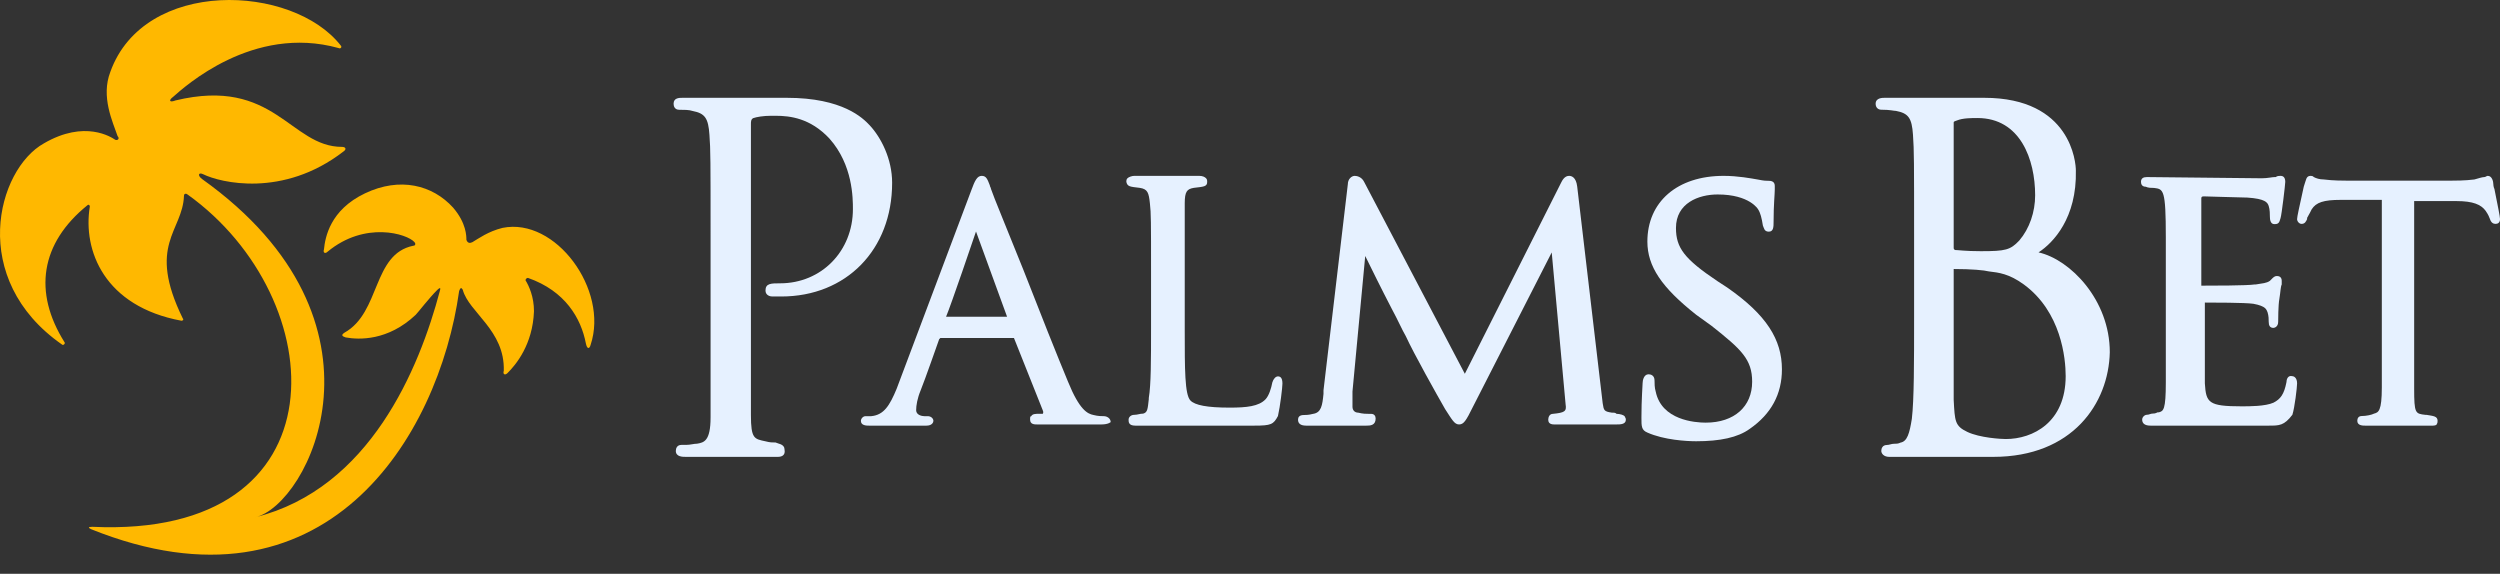
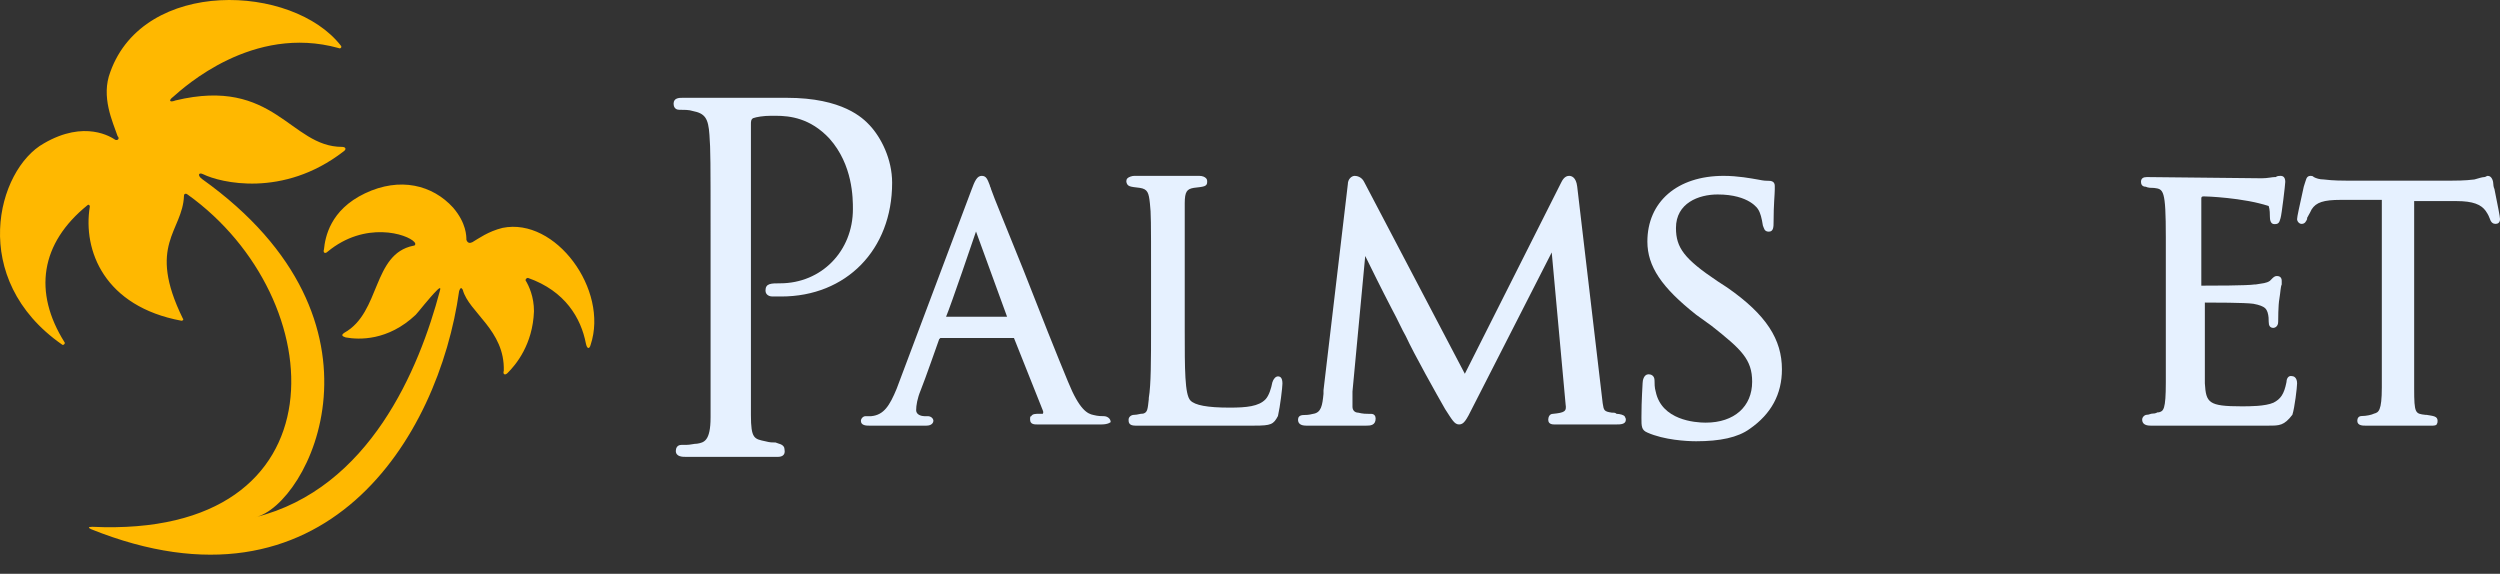
<svg xmlns="http://www.w3.org/2000/svg" width="122" height="28" viewBox="0 0 122 28" fill="none">
  <rect x="0" y="0" width="122" height="28" fill="#333333" stroke="none" />
  <path d="M28.826 16.816C28.767 17.048 28.649 17.048 28.59 16.757C28.355 15.537 27.589 14.2 25.763 13.561C25.704 13.561 25.645 13.619 25.645 13.677C25.822 13.968 26.058 14.491 26.058 15.188C25.999 16.816 25.174 17.804 24.762 18.21C24.644 18.327 24.526 18.268 24.585 18.094C24.644 16.118 22.877 15.246 22.583 14.142C22.524 14.026 22.465 14.026 22.406 14.2C21.405 21.349 15.869 30.415 4.443 25.824C4.325 25.766 4.266 25.708 4.502 25.708C16.929 26.289 16.222 14.549 9.155 9.493C9.096 9.435 8.978 9.435 8.978 9.551C8.919 11.294 7.152 11.934 8.919 15.537C8.978 15.595 8.919 15.653 8.86 15.653C5.091 14.956 4.031 12.224 4.384 10.074C4.384 10.016 4.325 9.958 4.266 10.016C1.969 11.876 1.616 14.258 3.147 16.699C3.206 16.757 3.088 16.874 3.03 16.816C-1.564 13.619 -0.151 8.272 2.146 6.994C4.149 5.831 5.444 6.703 5.621 6.819C5.739 6.877 5.857 6.761 5.739 6.645C5.503 5.947 4.914 4.727 5.385 3.506C7.034 -1.085 14.279 -0.794 16.634 2.228C16.693 2.286 16.634 2.402 16.517 2.344C12.335 1.182 8.978 4.262 8.448 4.727C8.212 4.901 8.271 5.018 8.566 4.901C13.395 3.739 14.161 7.168 16.693 7.168C16.87 7.168 16.929 7.284 16.752 7.4C13.807 9.667 10.745 8.911 9.92 8.505C9.685 8.388 9.626 8.563 9.861 8.737C19.638 15.711 15.044 24.662 12.453 25.243C18.048 23.848 20.463 17.978 21.464 14.2C21.523 14.026 21.464 14.026 21.346 14.142C20.934 14.549 20.404 15.246 20.286 15.363C18.931 16.641 17.518 16.583 16.87 16.467C16.693 16.409 16.634 16.351 16.811 16.234C18.578 15.246 18.166 12.399 20.168 11.992C20.286 11.992 20.286 11.876 20.227 11.817C19.874 11.411 17.812 10.771 15.987 12.282C15.869 12.399 15.751 12.34 15.81 12.166C15.869 11.585 16.104 10.248 17.812 9.435C19.52 8.621 21.11 9.028 22.112 10.132C22.76 10.887 22.76 11.527 22.76 11.701C22.819 11.876 22.936 11.876 23.054 11.817C23.349 11.643 23.82 11.294 24.526 11.12C27.118 10.597 29.709 14.142 28.826 16.816Z" fill="#FFB800" />
  <path d="M37.958 22.295H33.473C33.309 22.295 32.98 22.295 32.98 22.003C32.98 21.886 33.035 21.711 33.254 21.711C33.309 21.711 33.363 21.711 33.473 21.711C33.691 21.711 33.856 21.652 34.02 21.652C34.348 21.594 34.676 21.536 34.676 20.367V11.49C34.676 7.927 34.676 7.285 34.621 6.584C34.567 5.766 34.403 5.533 33.801 5.416C33.637 5.357 33.363 5.357 33.145 5.357C32.926 5.357 32.871 5.182 32.871 5.065C32.871 4.773 33.145 4.773 33.309 4.773H38.395C41.13 4.773 42.114 5.766 42.443 6.117C42.989 6.701 43.536 7.752 43.536 8.92C43.536 12.191 41.294 14.469 38.122 14.469C38.067 14.469 37.848 14.469 37.684 14.469C37.575 14.469 37.356 14.41 37.356 14.177C37.356 13.826 37.629 13.826 38.067 13.826C40.091 13.826 41.622 12.249 41.622 10.205C41.622 9.679 41.622 8.044 40.474 6.759C39.544 5.766 38.559 5.65 37.848 5.65C37.794 5.65 37.739 5.65 37.739 5.65H37.629C37.247 5.65 36.918 5.708 36.754 5.766C36.645 5.825 36.645 5.942 36.645 6.058V20.251C36.645 21.419 36.809 21.419 37.356 21.536C37.575 21.594 37.684 21.594 37.848 21.594L38.012 21.652C38.231 21.711 38.286 21.828 38.286 21.945C38.34 22.236 38.122 22.295 37.958 22.295Z" fill="#E6F1FF" />
  <path d="M53.751 20.713H50.606C50.493 20.713 50.269 20.713 50.269 20.482C50.269 20.366 50.269 20.309 50.325 20.309C50.381 20.193 50.55 20.193 50.718 20.193C50.774 20.193 50.83 20.193 50.886 20.193C50.886 20.193 50.943 20.135 50.886 20.02L49.482 16.496H45.887C45.887 16.496 45.887 16.496 45.831 16.554C45.831 16.554 45.101 18.634 44.932 19.038C44.764 19.442 44.708 19.789 44.708 20.02C44.708 20.251 44.989 20.309 45.101 20.309H45.27C45.438 20.309 45.55 20.424 45.55 20.54C45.55 20.598 45.494 20.771 45.213 20.771H42.405C42.293 20.771 42.012 20.771 42.012 20.54C42.012 20.424 42.124 20.309 42.236 20.309C42.293 20.309 42.349 20.309 42.405 20.309C42.461 20.309 42.461 20.309 42.517 20.309C43.135 20.251 43.416 19.789 43.753 18.98L47.404 9.275C47.572 8.813 47.685 8.582 47.91 8.582C48.134 8.582 48.19 8.755 48.303 9.044C48.303 9.102 48.359 9.16 48.359 9.217C48.471 9.564 49.145 11.181 49.932 13.146C50.718 15.168 51.617 17.42 52.122 18.634C52.684 20.02 53.077 20.193 53.358 20.251C53.583 20.309 53.751 20.309 53.864 20.309C54.032 20.309 54.201 20.424 54.201 20.598C54.201 20.598 54.088 20.713 53.751 20.713ZM46.168 15.456H49.145L47.629 11.297C47.629 11.297 47.629 11.297 47.629 11.239C47.629 11.239 47.629 11.239 47.629 11.297C47.572 11.47 46.393 14.936 46.168 15.456Z" fill="#E6F1FF" />
  <path d="M61.213 20.771H55.403C55.075 20.771 55.075 20.595 55.075 20.478C55.075 20.361 55.184 20.244 55.349 20.244C55.513 20.244 55.623 20.185 55.787 20.185C56.006 20.126 56.006 19.951 56.061 19.482V19.423C56.171 18.779 56.171 17.548 56.171 16.024V13.27C56.171 10.809 56.171 10.399 56.116 9.93C56.061 9.402 56.006 9.227 55.623 9.168C55.129 9.109 55.02 9.109 54.965 8.875C54.965 8.816 54.965 8.758 55.02 8.699C55.075 8.641 55.239 8.582 55.349 8.582H58.527C58.692 8.582 58.801 8.641 58.856 8.699C58.911 8.758 58.911 8.816 58.911 8.875C58.911 9.109 58.746 9.109 58.253 9.168C57.924 9.227 57.815 9.344 57.815 9.93C57.815 10.399 57.815 10.867 57.815 13.27V16.083C57.815 18.017 57.815 19.247 58.089 19.54C58.308 19.775 58.911 19.892 60.007 19.892C60.829 19.892 61.432 19.833 61.761 19.482C61.925 19.306 62.035 18.954 62.09 18.661C62.144 18.485 62.254 18.368 62.364 18.368C62.473 18.368 62.583 18.427 62.583 18.72C62.583 18.896 62.473 19.833 62.364 20.302C62.144 20.712 62.035 20.771 61.213 20.771Z" fill="#E6F1FF" />
  <path d="M66.679 20.771H63.739C63.457 20.771 63.344 20.656 63.344 20.483C63.344 20.368 63.4 20.253 63.626 20.253C63.739 20.253 63.852 20.253 64.079 20.196C64.474 20.138 64.531 19.794 64.587 19.218V19.046L65.775 8.984C65.775 8.755 65.944 8.582 66.114 8.582C66.227 8.582 66.453 8.64 66.566 8.87L71.484 18.241L76.176 8.927C76.233 8.812 76.346 8.582 76.572 8.582C76.685 8.582 76.911 8.64 76.967 9.099L78.211 19.678C78.267 20.023 78.267 20.081 78.663 20.138C78.776 20.138 78.833 20.138 78.889 20.196C79.059 20.196 79.228 20.253 79.285 20.311C79.285 20.368 79.342 20.368 79.342 20.483C79.342 20.713 79.059 20.713 78.889 20.713H75.837C75.611 20.713 75.554 20.598 75.554 20.483C75.554 20.368 75.611 20.196 75.78 20.196C76.346 20.138 76.459 20.081 76.402 19.736L75.724 12.319L71.88 19.851C71.54 20.541 71.427 20.713 71.201 20.713C70.975 20.713 70.862 20.483 70.523 19.966C70.127 19.276 68.997 17.264 68.601 16.401C68.431 16.114 68.205 15.596 67.923 15.079C67.414 14.101 66.905 13.067 66.623 12.492L66.001 19.104C66.001 19.334 66.001 19.621 66.001 19.851C66.001 20.023 66.114 20.138 66.283 20.138C66.509 20.196 66.679 20.196 66.792 20.196C66.849 20.196 66.849 20.196 66.905 20.196C67.075 20.196 67.131 20.311 67.131 20.426C67.131 20.771 66.849 20.771 66.679 20.771Z" fill="#E6F1FF" />
  <path d="M82.774 21.533C82.309 21.533 81.206 21.472 80.392 21.109C80.102 20.988 80.102 20.806 80.102 20.383C80.102 19.475 80.16 18.809 80.16 18.688C80.16 18.567 80.218 18.265 80.45 18.265C80.566 18.265 80.741 18.325 80.741 18.567C80.741 18.688 80.741 18.93 80.799 19.112C81.089 20.504 82.716 20.625 83.239 20.625C84.634 20.625 85.505 19.838 85.505 18.628C85.505 17.538 84.982 17.054 83.53 15.905L82.774 15.36C81.089 14.029 80.392 13 80.392 11.789C80.392 9.853 81.845 8.582 84.111 8.582C84.808 8.582 85.447 8.703 85.796 8.764C86.086 8.824 86.202 8.824 86.319 8.824C86.377 8.824 86.609 8.824 86.609 9.066C86.609 9.066 86.609 9.127 86.609 9.248C86.609 9.49 86.551 9.974 86.551 10.821C86.551 11.063 86.551 11.305 86.319 11.305C86.086 11.305 86.086 11.124 86.028 11.003C85.97 10.64 85.912 10.398 85.796 10.216C85.796 10.216 85.389 9.49 83.82 9.49C82.891 9.49 81.787 9.913 81.787 11.124C81.787 12.092 82.193 12.637 83.82 13.726L84.285 14.029C86.202 15.36 86.958 16.57 86.958 18.023C86.958 19.233 86.435 20.201 85.389 20.927C84.808 21.351 83.936 21.533 82.774 21.533Z" fill="#E6F1FF" />
-   <path d="M97.272 22.295H92.194C91.918 22.295 91.807 22.121 91.807 22.005C91.807 21.889 91.862 21.715 92.083 21.715C92.194 21.715 92.304 21.657 92.415 21.657C92.525 21.657 92.635 21.657 92.746 21.599C93.077 21.541 93.187 21.134 93.298 20.438C93.408 19.51 93.408 17.653 93.408 15.507V11.504C93.408 7.964 93.408 7.326 93.353 6.572C93.298 5.76 93.132 5.528 92.525 5.412C92.415 5.412 92.249 5.354 91.807 5.354C91.642 5.354 91.531 5.238 91.531 5.064C91.531 4.773 91.862 4.773 91.973 4.773H96.831C101.081 4.773 101.302 7.964 101.302 8.313C101.357 10.633 100.198 11.852 99.481 12.316C101.026 12.664 102.958 14.636 102.958 17.189C102.903 19.684 101.137 22.295 97.272 22.295ZM95.34 13.128V14.462C95.34 16.145 95.34 19.046 95.34 19.394V19.51C95.395 20.554 95.395 20.786 96.003 21.076C96.61 21.367 97.659 21.425 97.88 21.425C99.204 21.425 100.805 20.612 100.805 18.35C100.805 17.479 100.585 15.217 98.763 13.882C98.045 13.36 97.548 13.302 97.052 13.244C96.831 13.186 96.224 13.128 95.34 13.128ZM95.395 12.2C95.561 12.2 95.892 12.258 96.665 12.258C97.88 12.258 98.1 12.2 98.542 11.736C99.039 11.155 99.315 10.343 99.315 9.531C99.315 7.79 98.597 5.76 96.499 5.76C96.224 5.76 95.782 5.76 95.506 5.876C95.34 5.934 95.34 5.934 95.34 5.992V12.084C95.34 12.142 95.34 12.142 95.395 12.2Z" fill="#E6F1FF" />
-   <path d="M110.713 20.771H110.598H104.942C104.654 20.771 104.538 20.653 104.538 20.476C104.538 20.359 104.654 20.241 104.769 20.241C104.884 20.241 104.942 20.182 105.058 20.182C105.115 20.182 105.173 20.182 105.288 20.123H105.346C105.577 20.064 105.692 20.005 105.692 18.651V11.585C105.692 9.23 105.577 9.23 105.115 9.171C105 9.171 104.827 9.171 104.711 9.112C104.538 9.112 104.48 8.994 104.48 8.876C104.48 8.7 104.596 8.641 104.769 8.641C105.288 8.641 109.848 8.7 110.367 8.7C110.656 8.7 110.887 8.641 111.002 8.641H111.06C111.117 8.582 111.233 8.582 111.291 8.582C111.406 8.582 111.521 8.641 111.521 8.876C111.521 8.994 111.348 10.466 111.291 10.643C111.233 10.879 111.175 10.937 111.002 10.937C110.944 10.937 110.771 10.937 110.771 10.584C110.771 10.466 110.771 10.231 110.713 10.054C110.656 9.877 110.54 9.701 109.675 9.642C109.444 9.642 107.655 9.583 107.539 9.583C107.424 9.583 107.424 9.642 107.424 9.701V13.882C107.424 13.882 107.424 13.882 107.424 13.94C107.885 13.94 109.675 13.94 110.021 13.882H110.079C110.425 13.823 110.598 13.823 110.771 13.705L110.829 13.646C110.944 13.528 111.002 13.469 111.117 13.469C111.233 13.469 111.348 13.528 111.348 13.705C111.348 13.764 111.348 13.823 111.348 13.882C111.291 13.999 111.291 14.235 111.233 14.588C111.175 14.883 111.175 15.648 111.175 15.707C111.175 15.942 111.002 16.001 110.944 16.001C110.771 16.001 110.713 15.884 110.713 15.707C110.713 15.589 110.713 15.412 110.656 15.236C110.598 15.118 110.598 14.941 109.963 14.824C109.559 14.765 107.943 14.765 107.597 14.765V16.06C107.597 16.237 107.597 16.472 107.597 16.767C107.597 17.532 107.597 18.533 107.597 18.71C107.655 19.652 107.77 19.829 109.386 19.829C109.79 19.829 110.54 19.829 110.944 19.652C111.291 19.475 111.464 19.24 111.579 18.651C111.579 18.533 111.637 18.298 111.868 18.357C111.925 18.357 112.098 18.416 112.098 18.71C112.098 18.887 111.983 19.888 111.868 20.241C111.464 20.771 111.233 20.771 110.713 20.771Z" fill="#E6F1FF" />
+   <path d="M110.713 20.771H110.598H104.942C104.654 20.771 104.538 20.653 104.538 20.476C104.538 20.359 104.654 20.241 104.769 20.241C104.884 20.241 104.942 20.182 105.058 20.182C105.115 20.182 105.173 20.182 105.288 20.123H105.346C105.577 20.064 105.692 20.005 105.692 18.651V11.585C105.692 9.23 105.577 9.23 105.115 9.171C105 9.171 104.827 9.171 104.711 9.112C104.538 9.112 104.48 8.994 104.48 8.876C104.48 8.7 104.596 8.641 104.769 8.641C105.288 8.641 109.848 8.7 110.367 8.7C110.656 8.7 110.887 8.641 111.002 8.641H111.06C111.117 8.582 111.233 8.582 111.291 8.582C111.406 8.582 111.521 8.641 111.521 8.876C111.521 8.994 111.348 10.466 111.291 10.643C111.233 10.879 111.175 10.937 111.002 10.937C110.944 10.937 110.771 10.937 110.771 10.584C110.771 10.466 110.771 10.231 110.713 10.054C109.444 9.642 107.655 9.583 107.539 9.583C107.424 9.583 107.424 9.642 107.424 9.701V13.882C107.424 13.882 107.424 13.882 107.424 13.94C107.885 13.94 109.675 13.94 110.021 13.882H110.079C110.425 13.823 110.598 13.823 110.771 13.705L110.829 13.646C110.944 13.528 111.002 13.469 111.117 13.469C111.233 13.469 111.348 13.528 111.348 13.705C111.348 13.764 111.348 13.823 111.348 13.882C111.291 13.999 111.291 14.235 111.233 14.588C111.175 14.883 111.175 15.648 111.175 15.707C111.175 15.942 111.002 16.001 110.944 16.001C110.771 16.001 110.713 15.884 110.713 15.707C110.713 15.589 110.713 15.412 110.656 15.236C110.598 15.118 110.598 14.941 109.963 14.824C109.559 14.765 107.943 14.765 107.597 14.765V16.06C107.597 16.237 107.597 16.472 107.597 16.767C107.597 17.532 107.597 18.533 107.597 18.71C107.655 19.652 107.77 19.829 109.386 19.829C109.79 19.829 110.54 19.829 110.944 19.652C111.291 19.475 111.464 19.24 111.579 18.651C111.579 18.533 111.637 18.298 111.868 18.357C111.925 18.357 112.098 18.416 112.098 18.71C112.098 18.887 111.983 19.888 111.868 20.241C111.464 20.771 111.233 20.771 110.713 20.771Z" fill="#E6F1FF" />
  <path d="M118.736 20.771H115.417C115.308 20.771 115.036 20.771 115.036 20.537C115.036 20.419 115.09 20.302 115.254 20.302C115.471 20.302 115.743 20.244 115.852 20.185C116.07 20.126 116.233 20.068 116.233 18.896V9.754H114.22C113.404 9.754 113.023 9.871 112.805 10.223C112.696 10.457 112.642 10.516 112.587 10.633V10.692C112.533 10.809 112.479 10.926 112.315 10.926C112.206 10.926 112.098 10.809 112.098 10.692C112.098 10.574 112.206 10.106 112.424 9.109L112.479 8.934C112.533 8.816 112.533 8.582 112.751 8.582C112.805 8.582 112.859 8.582 112.914 8.641C113.023 8.699 113.186 8.758 113.404 8.758C113.839 8.816 114.383 8.816 114.546 8.816H119.607C119.77 8.816 120.314 8.816 120.75 8.758C120.967 8.699 121.13 8.641 121.239 8.641C121.294 8.641 121.348 8.582 121.403 8.582C121.62 8.582 121.675 8.875 121.675 8.992C121.675 8.992 121.675 9.109 121.729 9.227C121.892 10.047 122.001 10.574 122.001 10.692C122.001 10.867 121.892 10.926 121.783 10.926C121.675 10.926 121.566 10.867 121.511 10.692C121.457 10.574 121.457 10.516 121.294 10.281C121.076 9.988 120.695 9.813 119.879 9.813H117.811V18.954C117.811 20.185 117.866 20.185 118.355 20.244H118.41C118.736 20.302 118.954 20.302 118.954 20.537C118.954 20.595 118.954 20.654 118.899 20.712C118.954 20.712 118.845 20.771 118.736 20.771Z" fill="#E6F1FF" />
</svg>